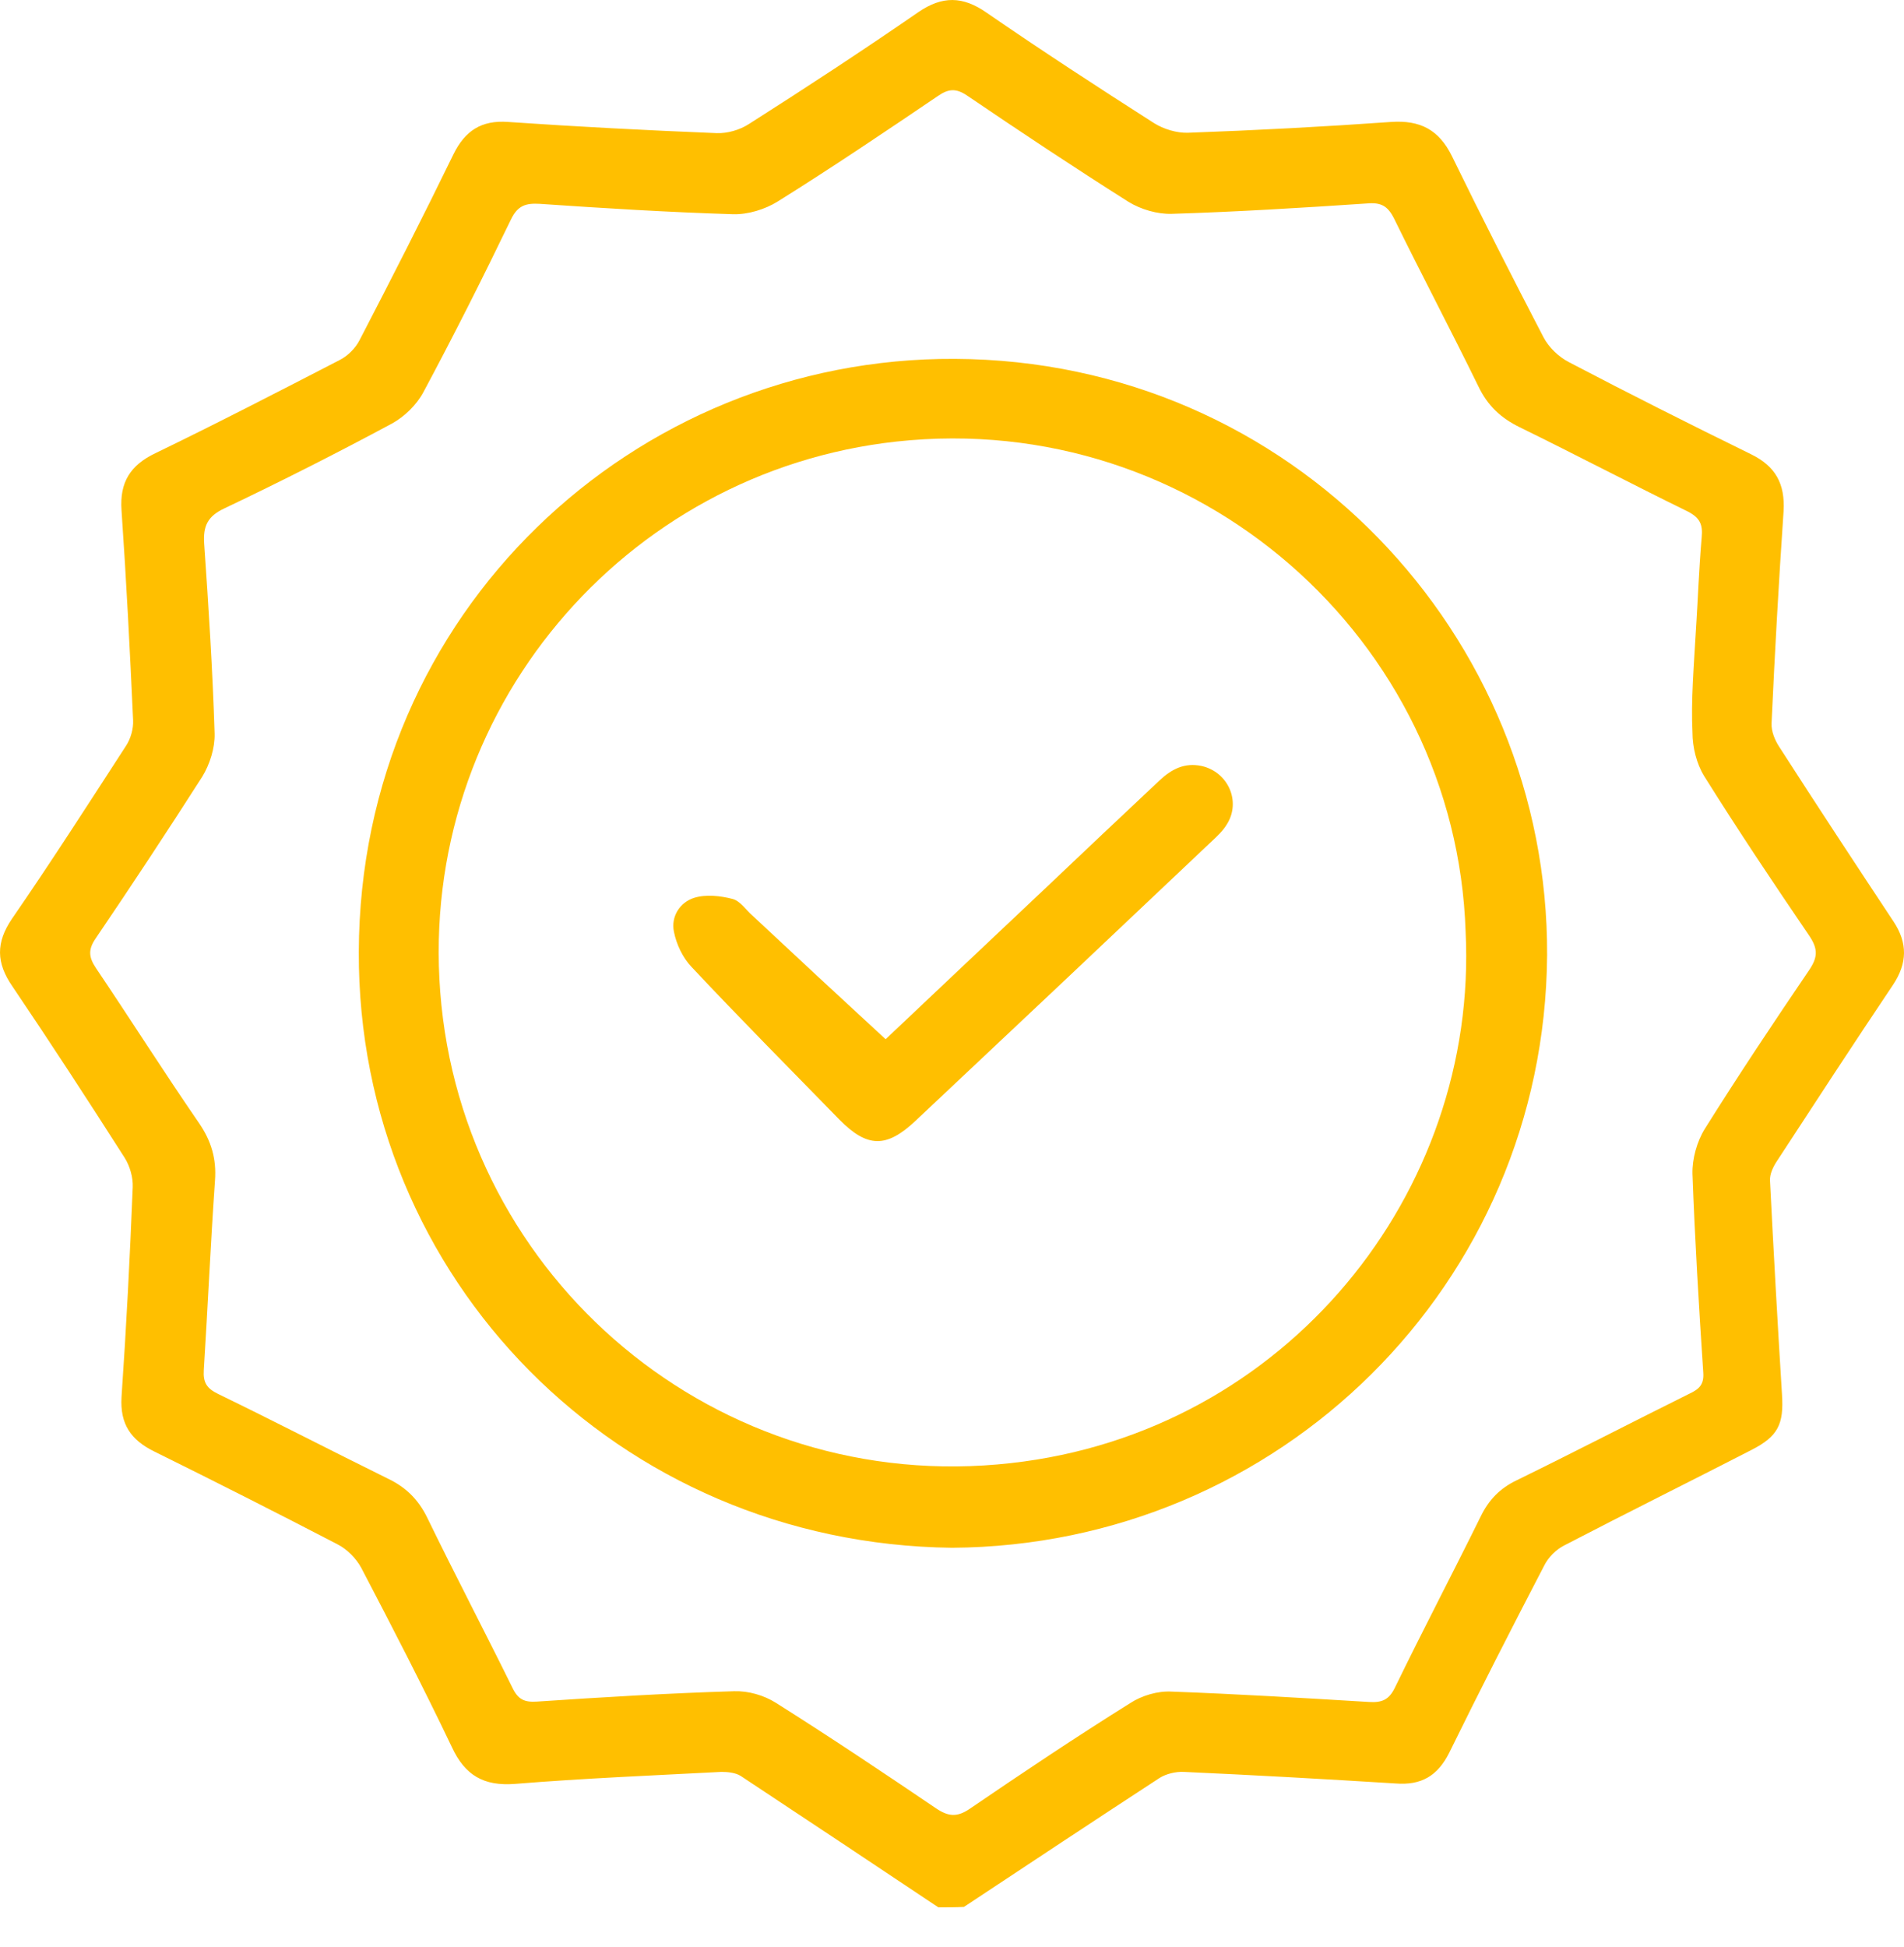
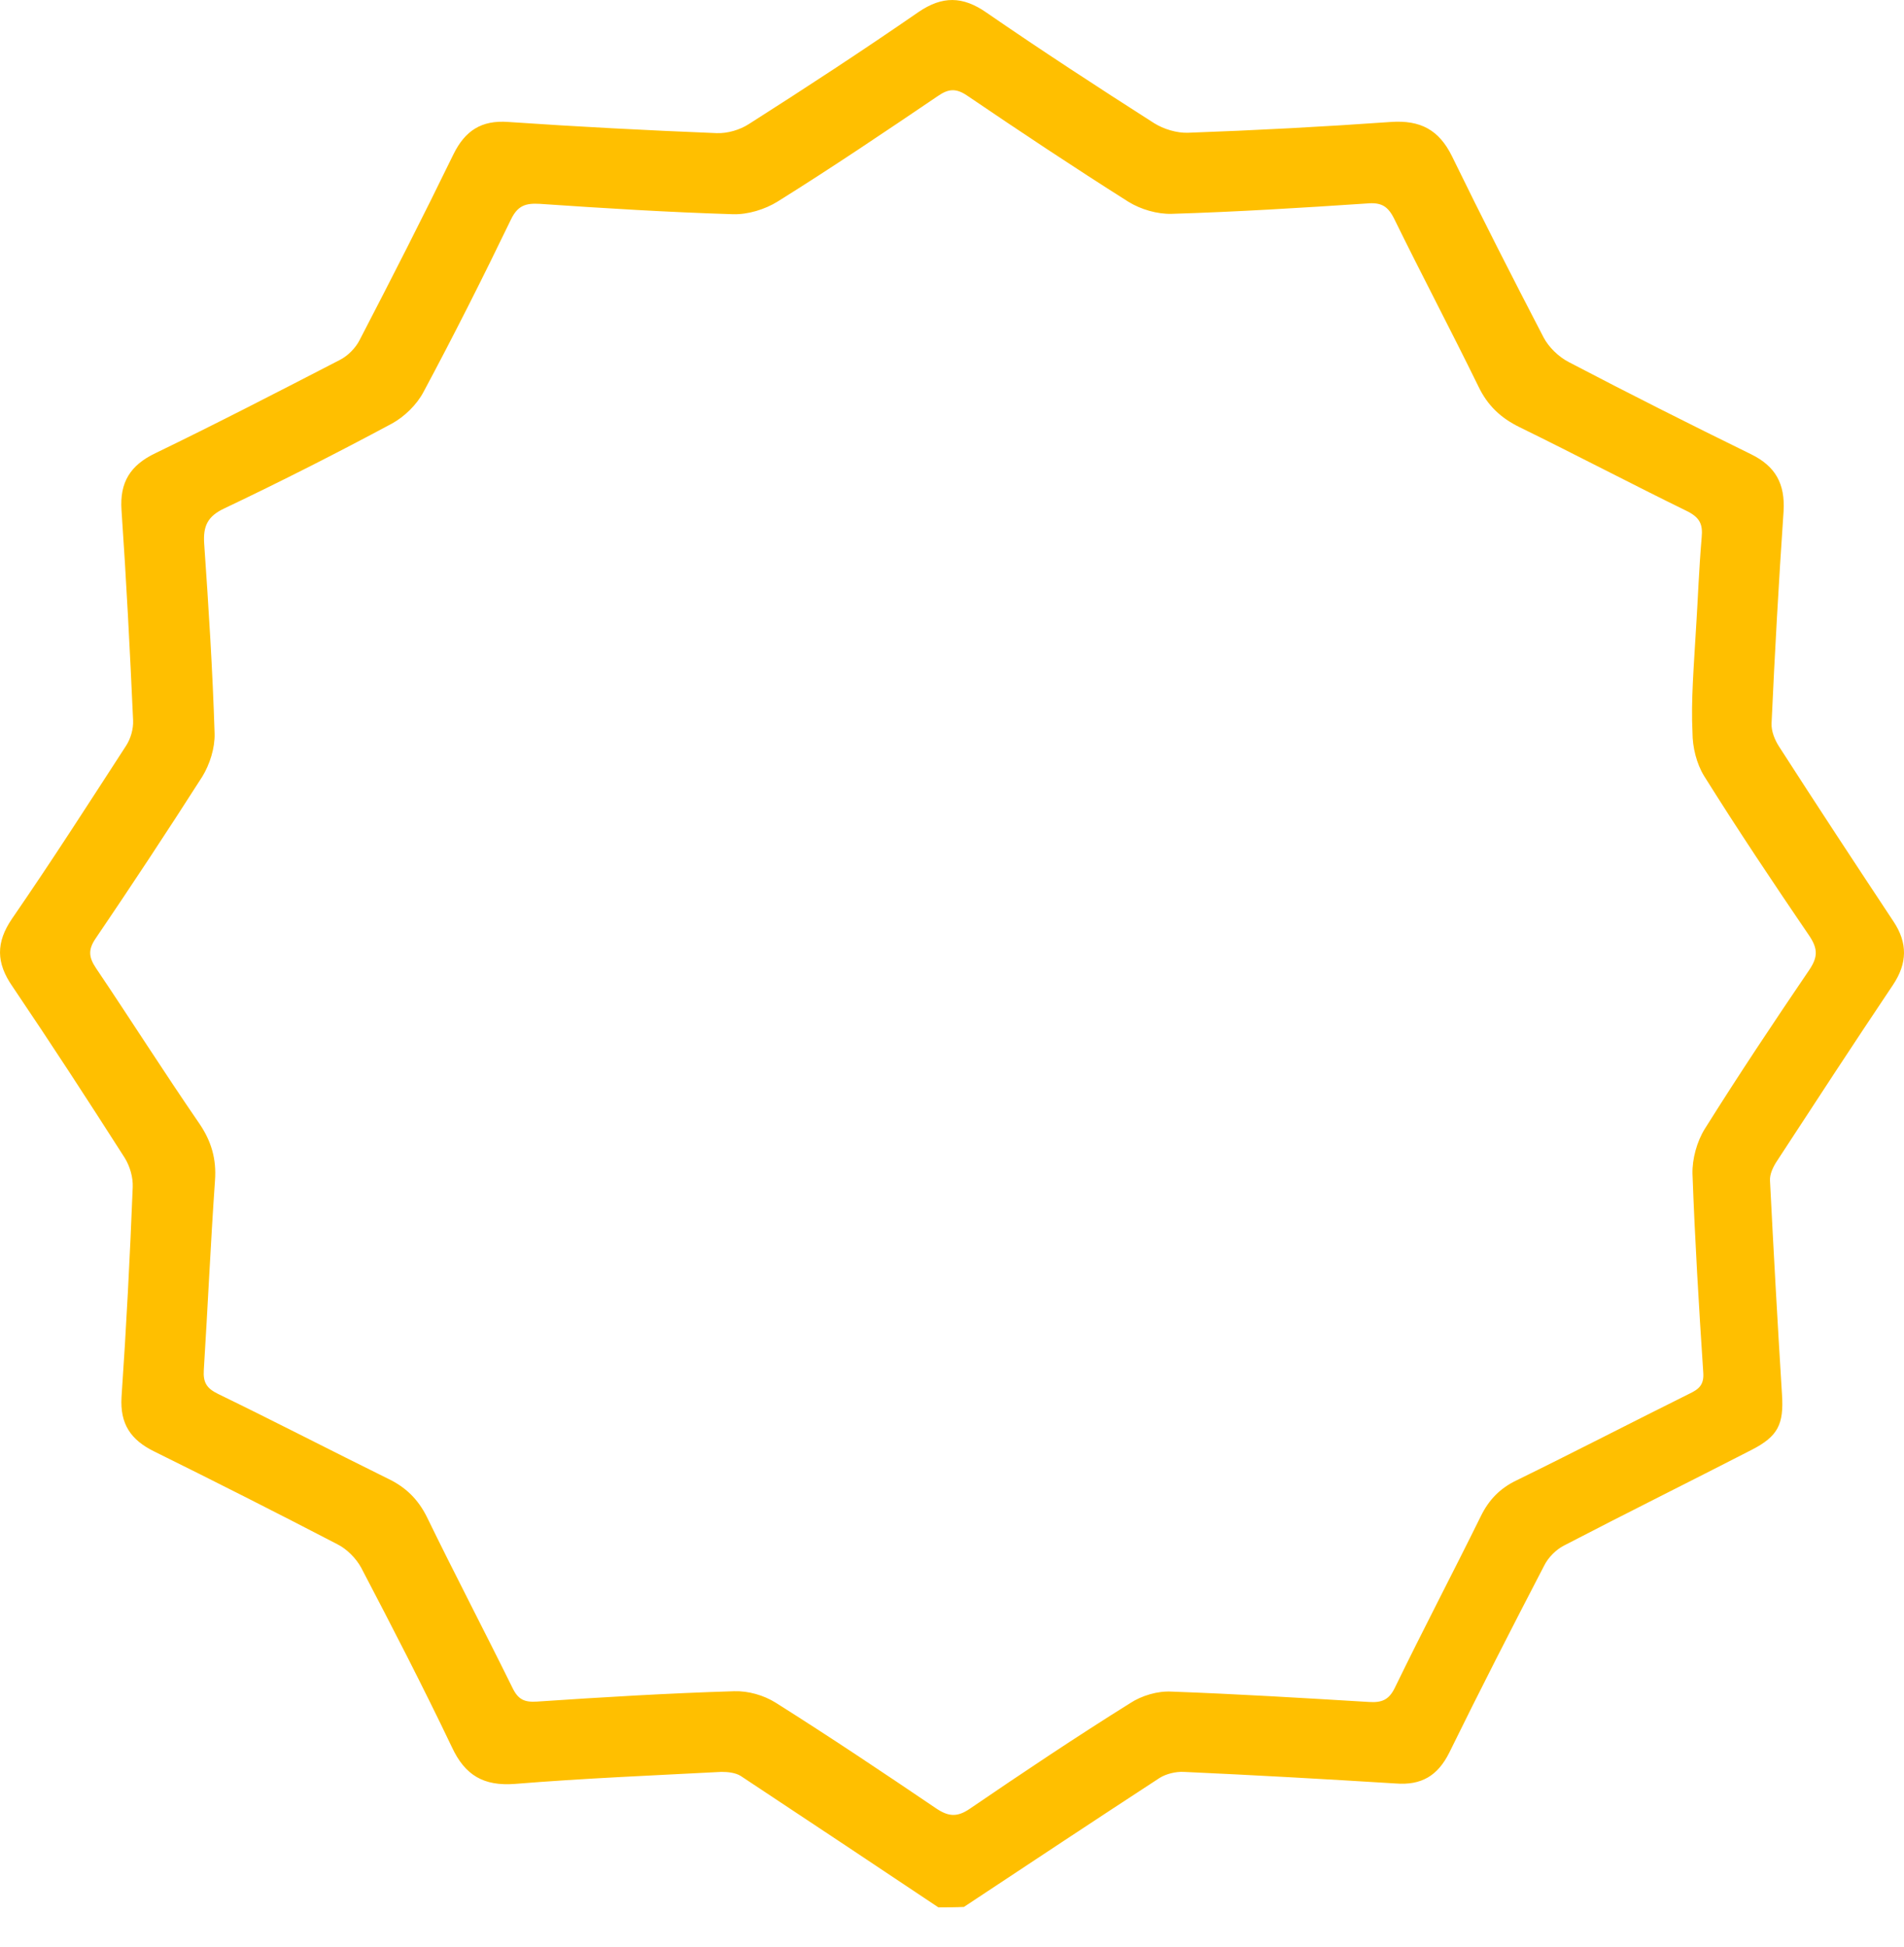
<svg xmlns="http://www.w3.org/2000/svg" width="45" height="46" viewBox="0 0 45 46" fill="none">
-   <path d="M22.178 45.071C20.62 44.032 19.062 42.994 17.505 41.965C17.382 41.889 17.203 41.87 17.052 41.87C15.428 41.955 13.795 42.022 12.171 42.154C11.435 42.21 10.991 41.955 10.68 41.285C10 39.86 9.273 38.453 8.537 37.046C8.414 36.82 8.197 36.603 7.97 36.489C6.535 35.744 5.1 35.017 3.646 34.299C3.089 34.026 2.835 33.648 2.872 33.015C2.986 31.363 3.071 29.702 3.137 28.05C3.146 27.823 3.071 27.559 2.948 27.361C2.079 26.001 1.201 24.651 0.295 23.311C-0.092 22.754 -0.101 22.272 0.286 21.706C1.211 20.365 2.089 18.996 2.976 17.628C3.089 17.458 3.155 17.222 3.146 17.023C3.071 15.371 2.986 13.71 2.872 12.058C2.825 11.397 3.08 10.991 3.675 10.708C5.138 10 6.582 9.254 8.027 8.508C8.216 8.414 8.404 8.225 8.499 8.036C9.254 6.582 10 5.119 10.717 3.646C10.991 3.089 11.378 2.835 12.011 2.882C13.653 2.995 15.296 3.08 16.938 3.146C17.193 3.155 17.486 3.071 17.703 2.929C19.053 2.07 20.394 1.192 21.706 0.286C22.272 -0.101 22.754 -0.092 23.311 0.295C24.613 1.192 25.945 2.06 27.276 2.91C27.502 3.052 27.814 3.146 28.078 3.137C29.674 3.08 31.278 2.995 32.874 2.882C33.563 2.835 34.007 3.061 34.318 3.694C35.017 5.129 35.744 6.554 36.48 7.97C36.603 8.206 36.839 8.433 37.075 8.555C38.5 9.301 39.945 10.028 41.389 10.736C41.965 11.019 42.191 11.435 42.154 12.077C42.04 13.748 41.946 15.418 41.87 17.09C41.861 17.278 41.946 17.486 42.05 17.646C42.937 19.025 43.843 20.403 44.75 21.772C45.09 22.282 45.08 22.763 44.74 23.273C43.815 24.651 42.909 26.039 42.003 27.427C41.908 27.568 41.823 27.748 41.833 27.899C41.918 29.588 42.012 31.269 42.116 32.949C42.163 33.657 42.022 33.941 41.398 34.261C39.926 35.017 38.444 35.753 36.971 36.518C36.782 36.612 36.593 36.801 36.499 36.99C35.734 38.462 34.979 39.935 34.252 41.417C33.978 41.965 33.591 42.191 32.987 42.144C31.316 42.04 29.645 41.946 27.974 41.87C27.785 41.861 27.559 41.918 27.408 42.012C25.86 43.022 24.321 44.042 22.782 45.061C22.593 45.071 22.386 45.071 22.178 45.071ZM40.096 14.663C40.124 14.248 40.152 13.474 40.218 12.7C40.247 12.398 40.181 12.237 39.888 12.086C38.557 11.435 37.245 10.746 35.914 10.094C35.47 9.877 35.158 9.584 34.941 9.131C34.29 7.8 33.601 6.497 32.949 5.166C32.798 4.864 32.638 4.779 32.307 4.808C30.769 4.911 29.23 5.006 27.691 5.053C27.351 5.062 26.964 4.949 26.672 4.77C25.388 3.958 24.123 3.118 22.858 2.259C22.593 2.079 22.414 2.098 22.168 2.268C20.913 3.118 19.667 3.958 18.383 4.76C18.081 4.949 17.675 5.072 17.326 5.062C15.796 5.015 14.276 4.921 12.756 4.817C12.426 4.798 12.237 4.855 12.077 5.185C11.416 6.554 10.727 7.923 10.009 9.263C9.849 9.566 9.556 9.849 9.263 10.009C7.961 10.708 6.639 11.378 5.308 12.011C4.902 12.199 4.798 12.435 4.826 12.851C4.93 14.342 5.025 15.834 5.072 17.335C5.081 17.675 4.959 18.062 4.779 18.355C3.958 19.638 3.118 20.913 2.259 22.178C2.079 22.442 2.098 22.622 2.268 22.876C3.089 24.094 3.873 25.331 4.704 26.539C4.996 26.964 5.119 27.389 5.081 27.899C4.977 29.39 4.911 30.882 4.817 32.373C4.798 32.666 4.883 32.808 5.157 32.94C6.497 33.591 7.828 34.28 9.169 34.941C9.584 35.139 9.877 35.423 10.085 35.838C10.746 37.197 11.444 38.529 12.114 39.888C12.247 40.162 12.398 40.228 12.69 40.209C14.239 40.105 15.796 40.011 17.354 39.964C17.684 39.954 18.052 40.058 18.336 40.237C19.61 41.04 20.866 41.88 22.121 42.73C22.414 42.928 22.622 42.947 22.924 42.739C24.17 41.889 25.425 41.049 26.709 40.247C26.983 40.067 27.361 39.954 27.691 39.973C29.249 40.03 30.797 40.124 32.355 40.218C32.657 40.237 32.827 40.171 32.968 39.879C33.629 38.519 34.328 37.188 34.998 35.829C35.187 35.442 35.451 35.168 35.847 34.979C37.216 34.309 38.566 33.61 39.935 32.93C40.152 32.827 40.275 32.723 40.256 32.44C40.152 30.872 40.058 29.305 40.001 27.738C39.992 27.389 40.105 26.974 40.294 26.672C41.087 25.407 41.918 24.16 42.758 22.924C42.956 22.631 42.975 22.433 42.767 22.121C41.918 20.875 41.078 19.619 40.275 18.336C40.096 18.043 40.001 17.656 40.001 17.307C39.964 16.551 40.03 15.796 40.096 14.663Z" fill="#FFBF00" />
-   <path d="M22.498 36.574C14.597 36.48 8.451 30.212 8.48 22.489C8.508 14.465 14.984 8.442 22.565 8.48C30.542 8.518 36.602 15.022 36.565 22.574C36.508 30.344 30.24 36.527 22.498 36.574ZM34.639 22.017C34.412 15.107 28.285 9.66 21.186 10.434C14.739 11.142 9.896 16.835 10.405 23.443C10.925 30.212 16.948 35.357 23.896 34.573C30.41 33.846 34.941 28.172 34.639 22.017Z" fill="#FFBF00" />
-   <path d="M20.931 24.557C22.111 23.443 23.395 22.225 24.689 21.007C25.595 20.148 26.501 19.289 27.408 18.439C27.691 18.175 27.993 18.015 28.399 18.1C29.022 18.241 29.333 18.93 29.003 19.468C28.909 19.629 28.767 19.761 28.625 19.893C26.303 22.093 23.971 24.293 21.64 26.483C20.95 27.134 20.497 27.125 19.836 26.454C18.666 25.255 17.486 24.066 16.343 22.848C16.136 22.631 15.985 22.31 15.928 22.017C15.853 21.659 16.07 21.319 16.41 21.215C16.683 21.13 17.033 21.168 17.316 21.243C17.495 21.291 17.627 21.498 17.778 21.63C18.817 22.603 19.855 23.566 20.931 24.557Z" fill="#FFBF00" />
+   <path d="M22.178 45.071C20.62 44.032 19.062 42.994 17.505 41.965C17.382 41.889 17.203 41.87 17.052 41.87C15.428 41.955 13.795 42.022 12.171 42.154C11.435 42.21 10.991 41.955 10.68 41.285C10 39.86 9.273 38.453 8.537 37.046C8.414 36.82 8.197 36.603 7.97 36.489C6.535 35.744 5.1 35.017 3.646 34.299C3.089 34.026 2.835 33.648 2.872 33.015C2.986 31.363 3.071 29.702 3.137 28.05C3.146 27.823 3.071 27.559 2.948 27.361C2.079 26.001 1.201 24.651 0.295 23.311C-0.092 22.754 -0.101 22.272 0.286 21.706C1.211 20.365 2.089 18.996 2.976 17.628C3.089 17.458 3.155 17.222 3.146 17.023C3.071 15.371 2.986 13.71 2.872 12.058C2.825 11.397 3.08 10.991 3.675 10.708C5.138 10 6.582 9.254 8.027 8.508C8.216 8.414 8.404 8.225 8.499 8.036C9.254 6.582 10 5.119 10.717 3.646C10.991 3.089 11.378 2.835 12.011 2.882C13.653 2.995 15.296 3.08 16.938 3.146C17.193 3.155 17.486 3.071 17.703 2.929C19.053 2.07 20.394 1.192 21.706 0.286C22.272 -0.101 22.754 -0.092 23.311 0.295C24.613 1.192 25.945 2.06 27.276 2.91C27.502 3.052 27.814 3.146 28.078 3.137C29.674 3.08 31.278 2.995 32.874 2.882C33.563 2.835 34.007 3.061 34.318 3.694C35.017 5.129 35.744 6.554 36.48 7.97C36.603 8.206 36.839 8.433 37.075 8.555C38.5 9.301 39.945 10.028 41.389 10.736C41.965 11.019 42.191 11.435 42.154 12.077C42.04 13.748 41.946 15.418 41.87 17.09C41.861 17.278 41.946 17.486 42.05 17.646C42.937 19.025 43.843 20.403 44.75 21.772C45.09 22.282 45.08 22.763 44.74 23.273C43.815 24.651 42.909 26.039 42.003 27.427C41.908 27.568 41.823 27.748 41.833 27.899C41.918 29.588 42.012 31.269 42.116 32.949C42.163 33.657 42.022 33.941 41.398 34.261C39.926 35.017 38.444 35.753 36.971 36.518C36.782 36.612 36.593 36.801 36.499 36.99C35.734 38.462 34.979 39.935 34.252 41.417C33.978 41.965 33.591 42.191 32.987 42.144C31.316 42.04 29.645 41.946 27.974 41.87C27.785 41.861 27.559 41.918 27.408 42.012C25.86 43.022 24.321 44.042 22.782 45.061C22.593 45.071 22.386 45.071 22.178 45.071M40.096 14.663C40.124 14.248 40.152 13.474 40.218 12.7C40.247 12.398 40.181 12.237 39.888 12.086C38.557 11.435 37.245 10.746 35.914 10.094C35.47 9.877 35.158 9.584 34.941 9.131C34.29 7.8 33.601 6.497 32.949 5.166C32.798 4.864 32.638 4.779 32.307 4.808C30.769 4.911 29.23 5.006 27.691 5.053C27.351 5.062 26.964 4.949 26.672 4.77C25.388 3.958 24.123 3.118 22.858 2.259C22.593 2.079 22.414 2.098 22.168 2.268C20.913 3.118 19.667 3.958 18.383 4.76C18.081 4.949 17.675 5.072 17.326 5.062C15.796 5.015 14.276 4.921 12.756 4.817C12.426 4.798 12.237 4.855 12.077 5.185C11.416 6.554 10.727 7.923 10.009 9.263C9.849 9.566 9.556 9.849 9.263 10.009C7.961 10.708 6.639 11.378 5.308 12.011C4.902 12.199 4.798 12.435 4.826 12.851C4.93 14.342 5.025 15.834 5.072 17.335C5.081 17.675 4.959 18.062 4.779 18.355C3.958 19.638 3.118 20.913 2.259 22.178C2.079 22.442 2.098 22.622 2.268 22.876C3.089 24.094 3.873 25.331 4.704 26.539C4.996 26.964 5.119 27.389 5.081 27.899C4.977 29.39 4.911 30.882 4.817 32.373C4.798 32.666 4.883 32.808 5.157 32.94C6.497 33.591 7.828 34.28 9.169 34.941C9.584 35.139 9.877 35.423 10.085 35.838C10.746 37.197 11.444 38.529 12.114 39.888C12.247 40.162 12.398 40.228 12.69 40.209C14.239 40.105 15.796 40.011 17.354 39.964C17.684 39.954 18.052 40.058 18.336 40.237C19.61 41.04 20.866 41.88 22.121 42.73C22.414 42.928 22.622 42.947 22.924 42.739C24.17 41.889 25.425 41.049 26.709 40.247C26.983 40.067 27.361 39.954 27.691 39.973C29.249 40.03 30.797 40.124 32.355 40.218C32.657 40.237 32.827 40.171 32.968 39.879C33.629 38.519 34.328 37.188 34.998 35.829C35.187 35.442 35.451 35.168 35.847 34.979C37.216 34.309 38.566 33.61 39.935 32.93C40.152 32.827 40.275 32.723 40.256 32.44C40.152 30.872 40.058 29.305 40.001 27.738C39.992 27.389 40.105 26.974 40.294 26.672C41.087 25.407 41.918 24.16 42.758 22.924C42.956 22.631 42.975 22.433 42.767 22.121C41.918 20.875 41.078 19.619 40.275 18.336C40.096 18.043 40.001 17.656 40.001 17.307C39.964 16.551 40.03 15.796 40.096 14.663Z" fill="#FFBF00" />
</svg>